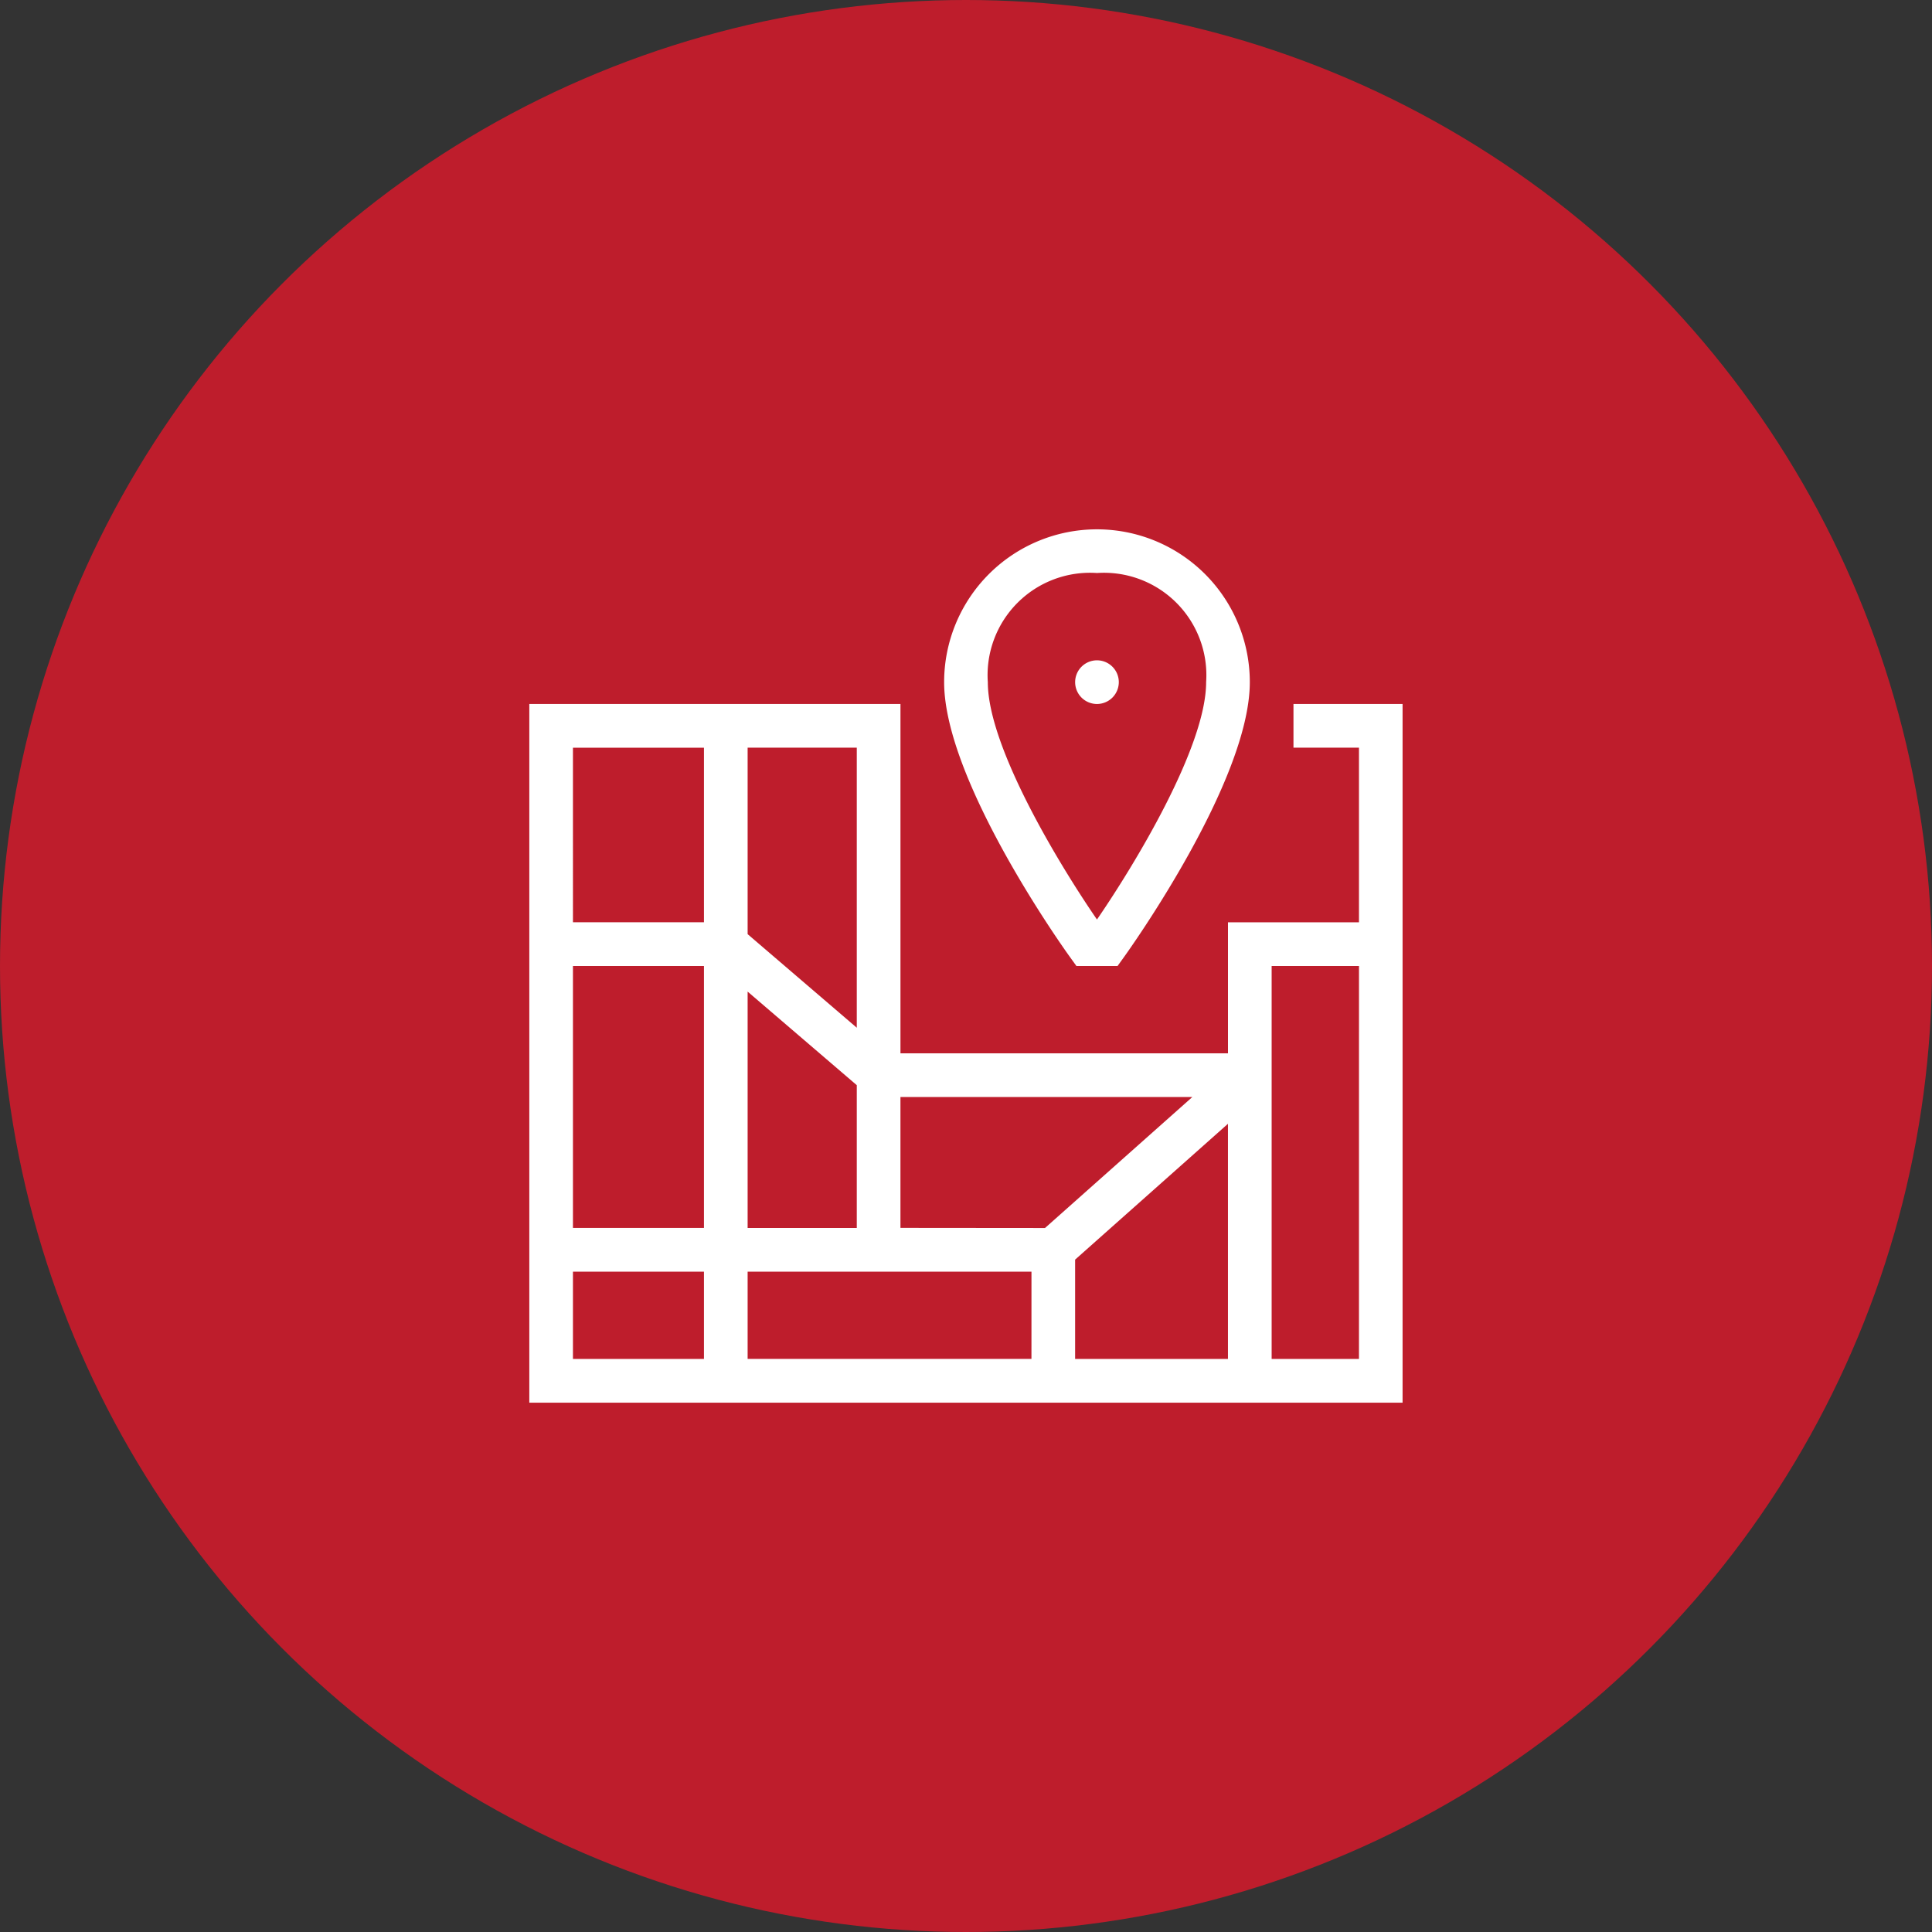
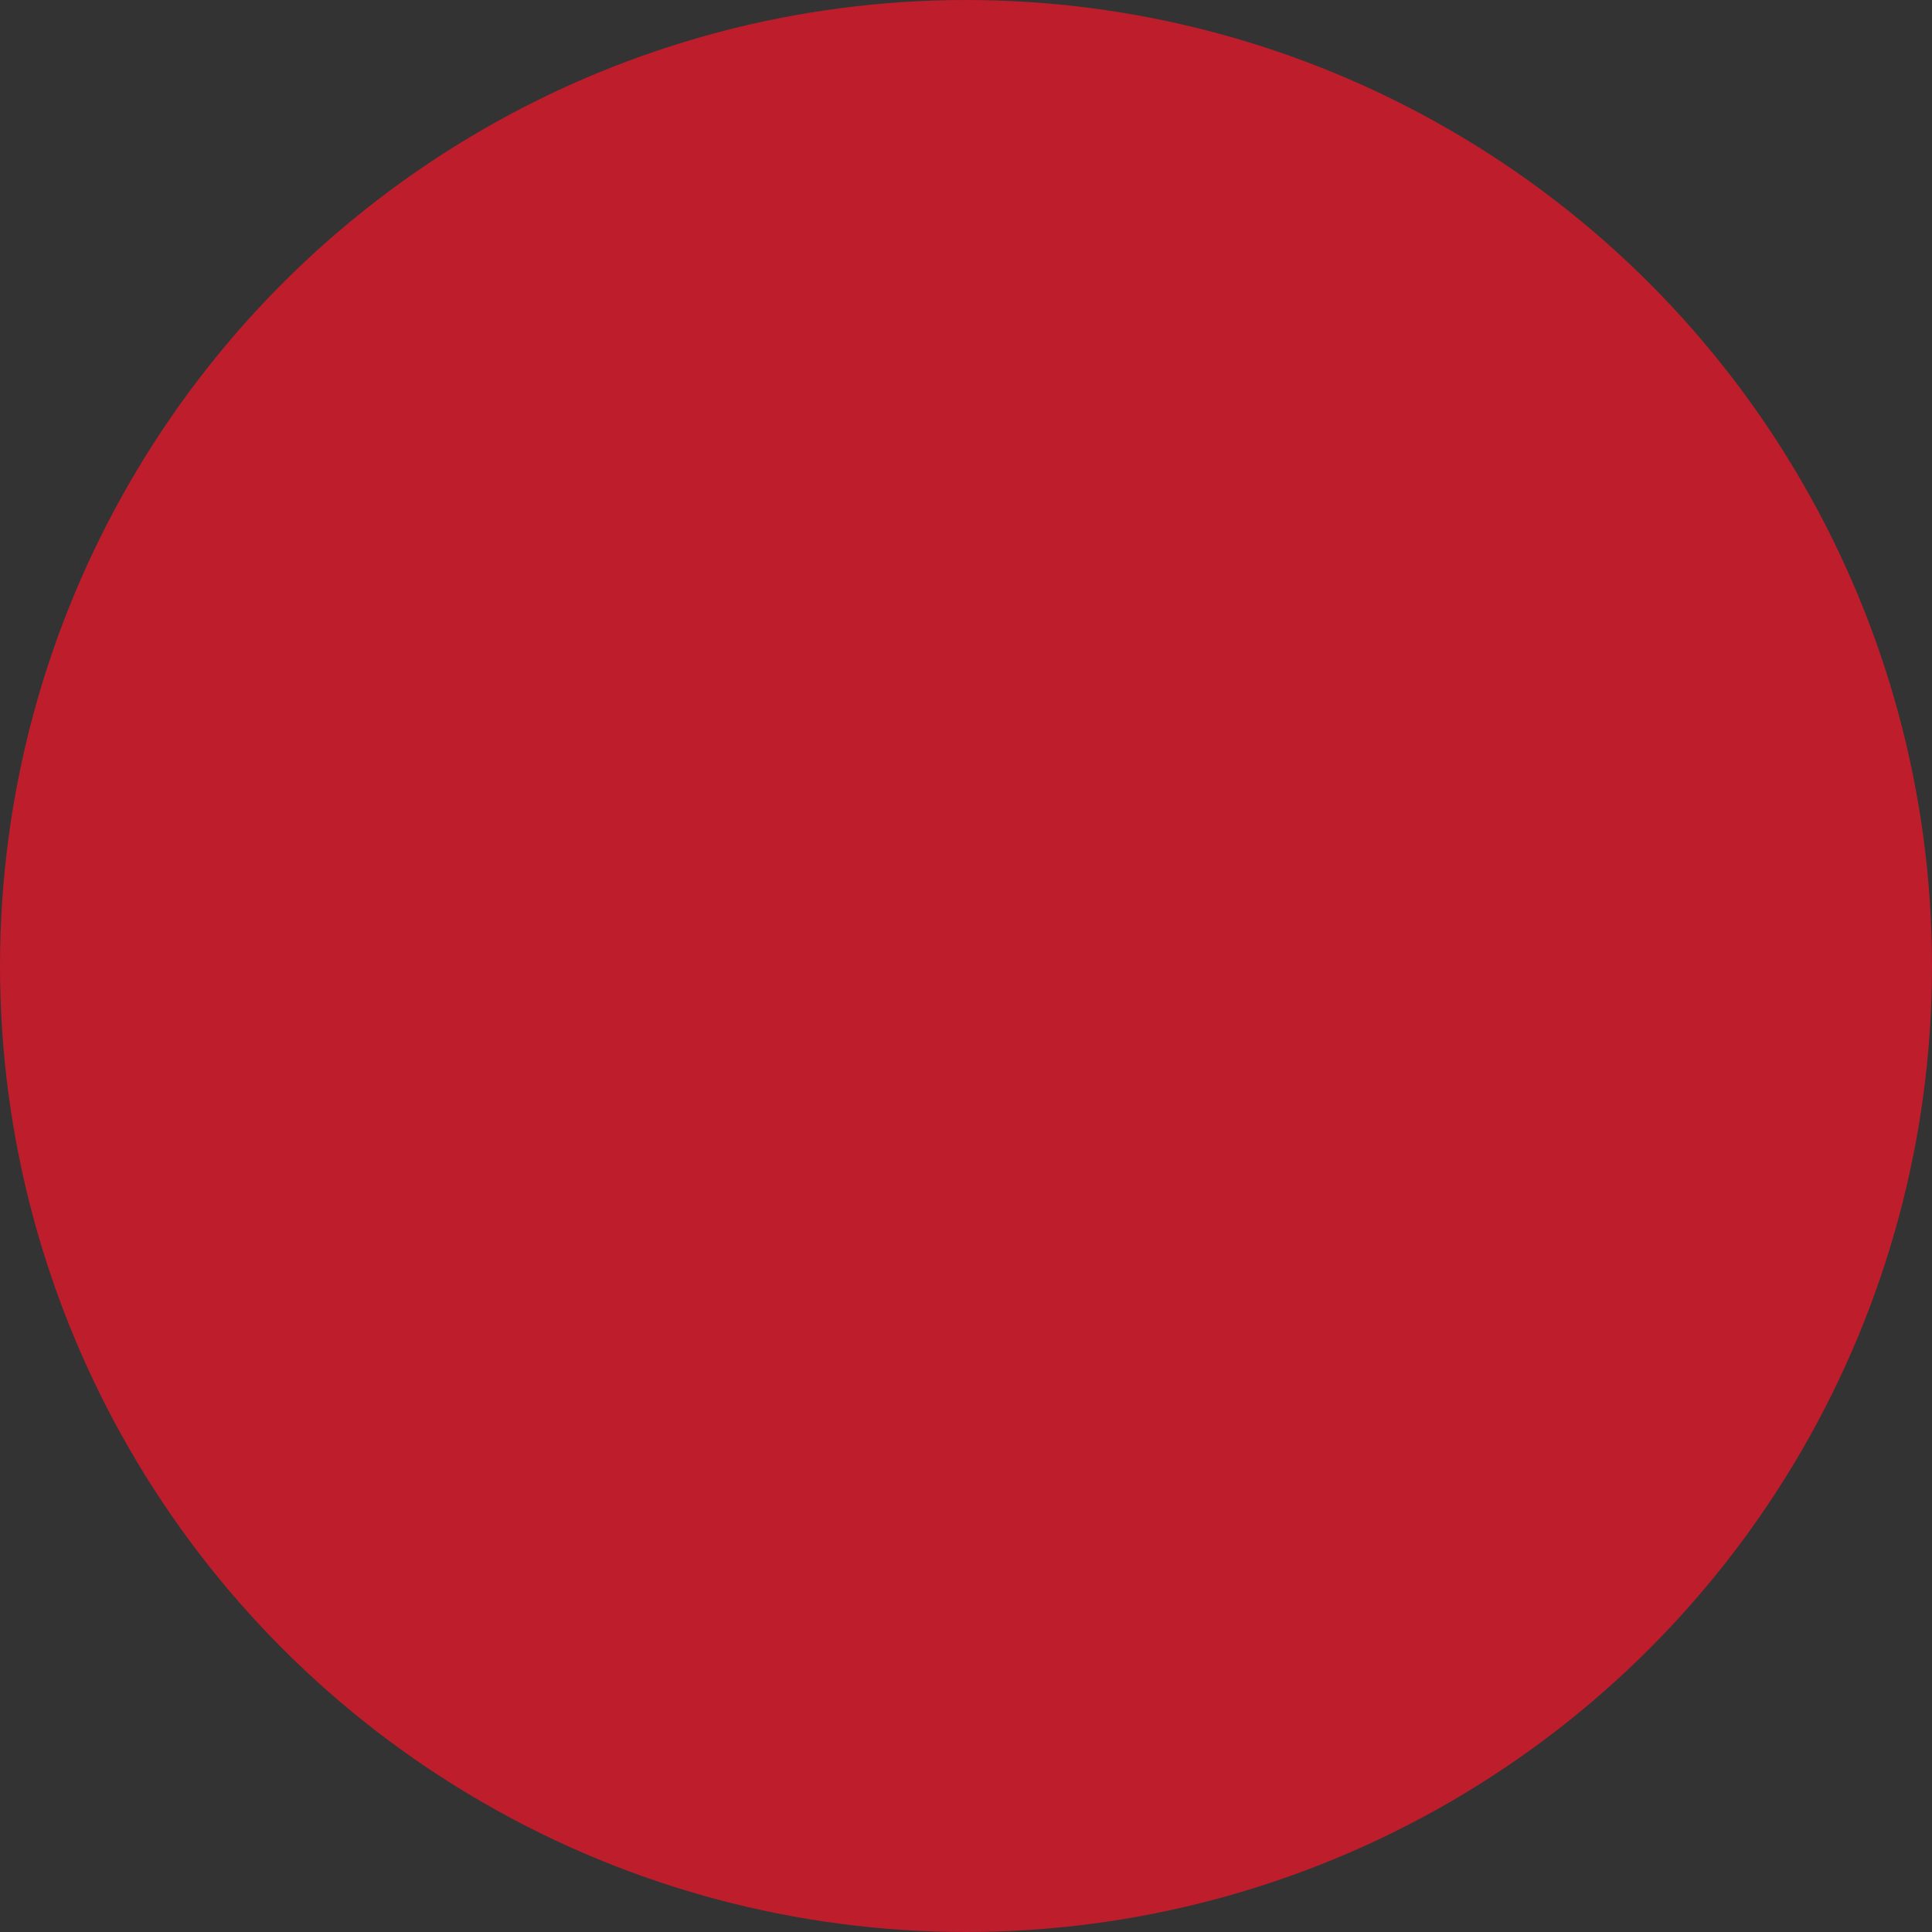
<svg xmlns="http://www.w3.org/2000/svg" width="100" height="100" viewBox="0 0 100 100">
  <rect x="0" y="0" width="100" height="100" fill="#333333" stroke="none" />
  <g id="组_3368" data-name="组 3368" transform="translate(-3868 10395)">
    <circle id="椭圆_223" data-name="椭圆 223" cx="50" cy="50" r="50" transform="translate(3868 -10395)" fill="#be1d2c" />
-     <path id="路径_1734" data-name="路径 1734" d="M144.986,69.263h2.128l.338-.47c.265-.369,6.508-9.1,6.508-14.222a7.911,7.911,0,1,0-15.822,0c0,5.123,6.242,13.853,6.509,14.221Zm1.063-20.342a5.3,5.3,0,0,1,5.65,5.65c0,3.369-3.744,9.513-5.65,12.285-1.907-2.771-5.65-8.912-5.65-12.285A5.3,5.3,0,0,1,146.049,48.921ZM156.22,55.7v2.26h3.39V67H152.83v6.781H135.878V55.7H116.667V91.864h45.2V55.7Zm-28.253,2.26h5.65V72.457l-5.65-4.844Zm0,12.627,5.65,4.844v7.391h-5.65ZM125.707,89.6h-6.781V85.083h6.781Zm0-6.781h-6.781V69.262h6.781Zm0-15.821h-6.781V57.962h6.781Zm16.951,22.6H127.967V85.083h14.692Zm-6.781-6.781V76.043h15.109l-7.628,6.781ZM152.829,89.6h-7.911V84.46l7.911-7.031Zm6.781,0H155.09V69.262h4.521ZM146.049,55.7a1.13,1.13,0,1,1,1.13-1.13A1.131,1.131,0,0,1,146.049,55.7Z" transform="translate(3778.73 -10414.262)" fill="#fff" />
  </g>
</svg>